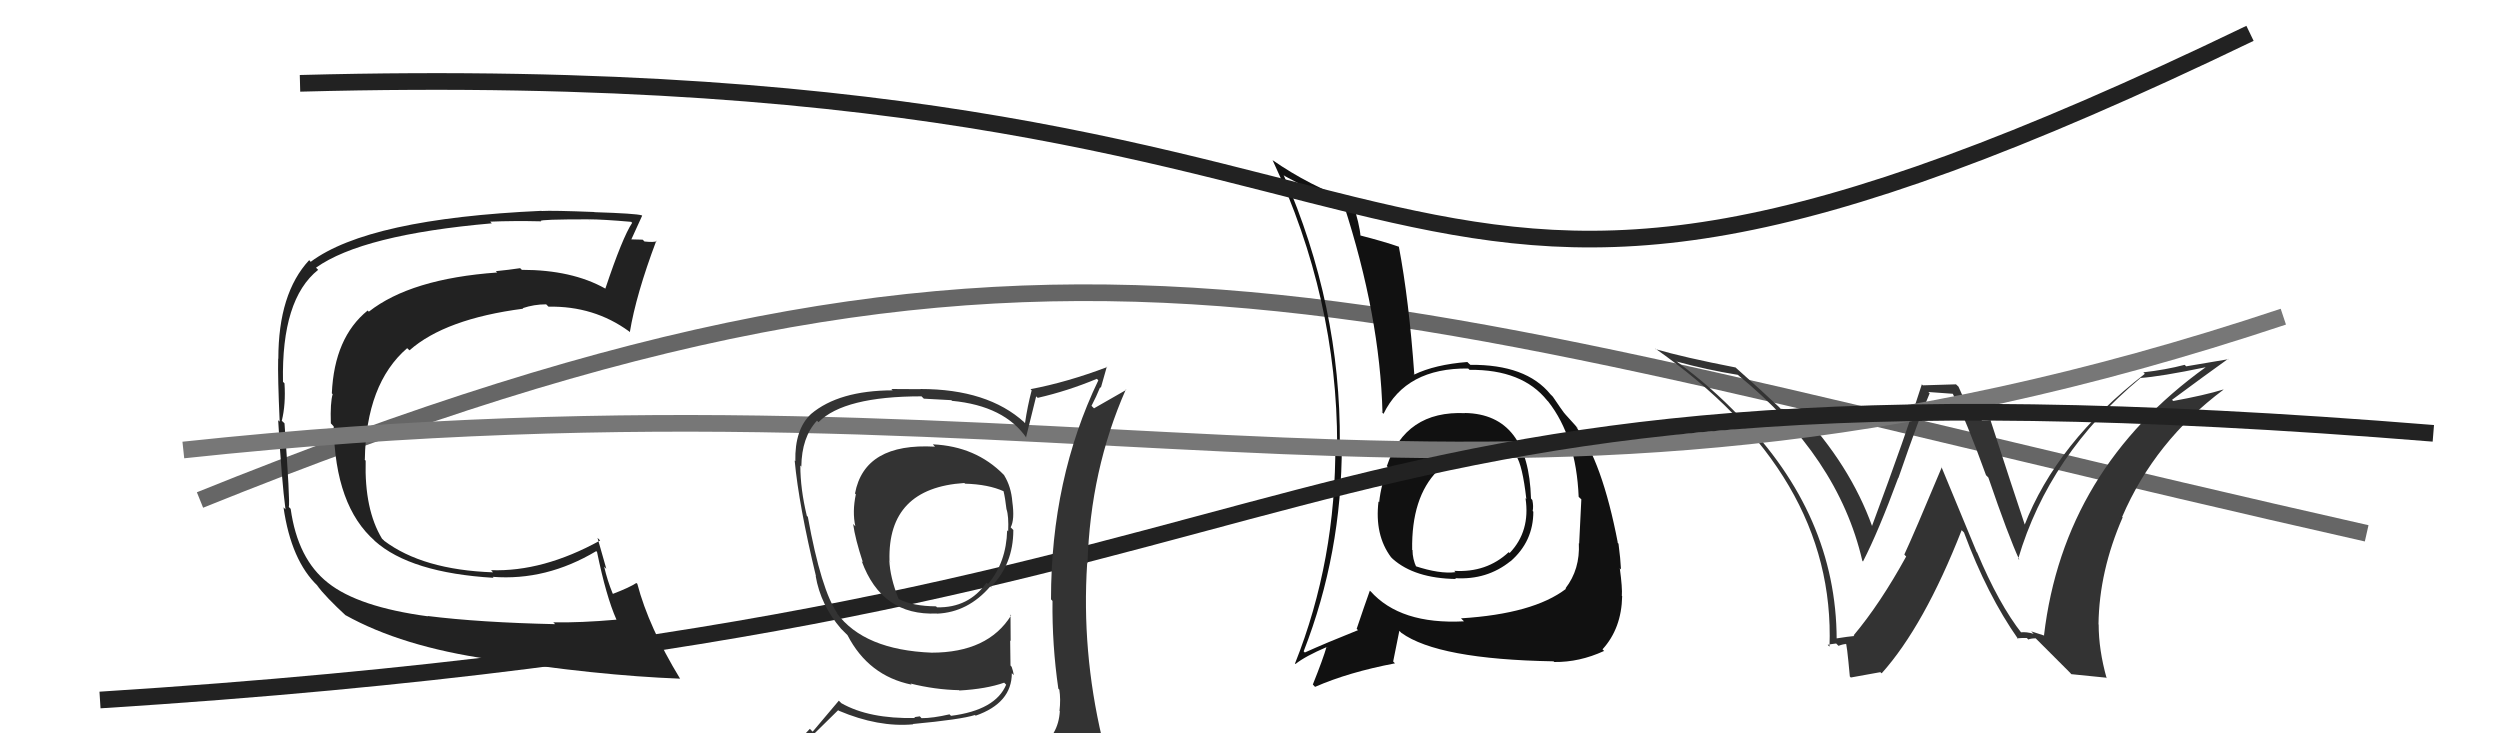
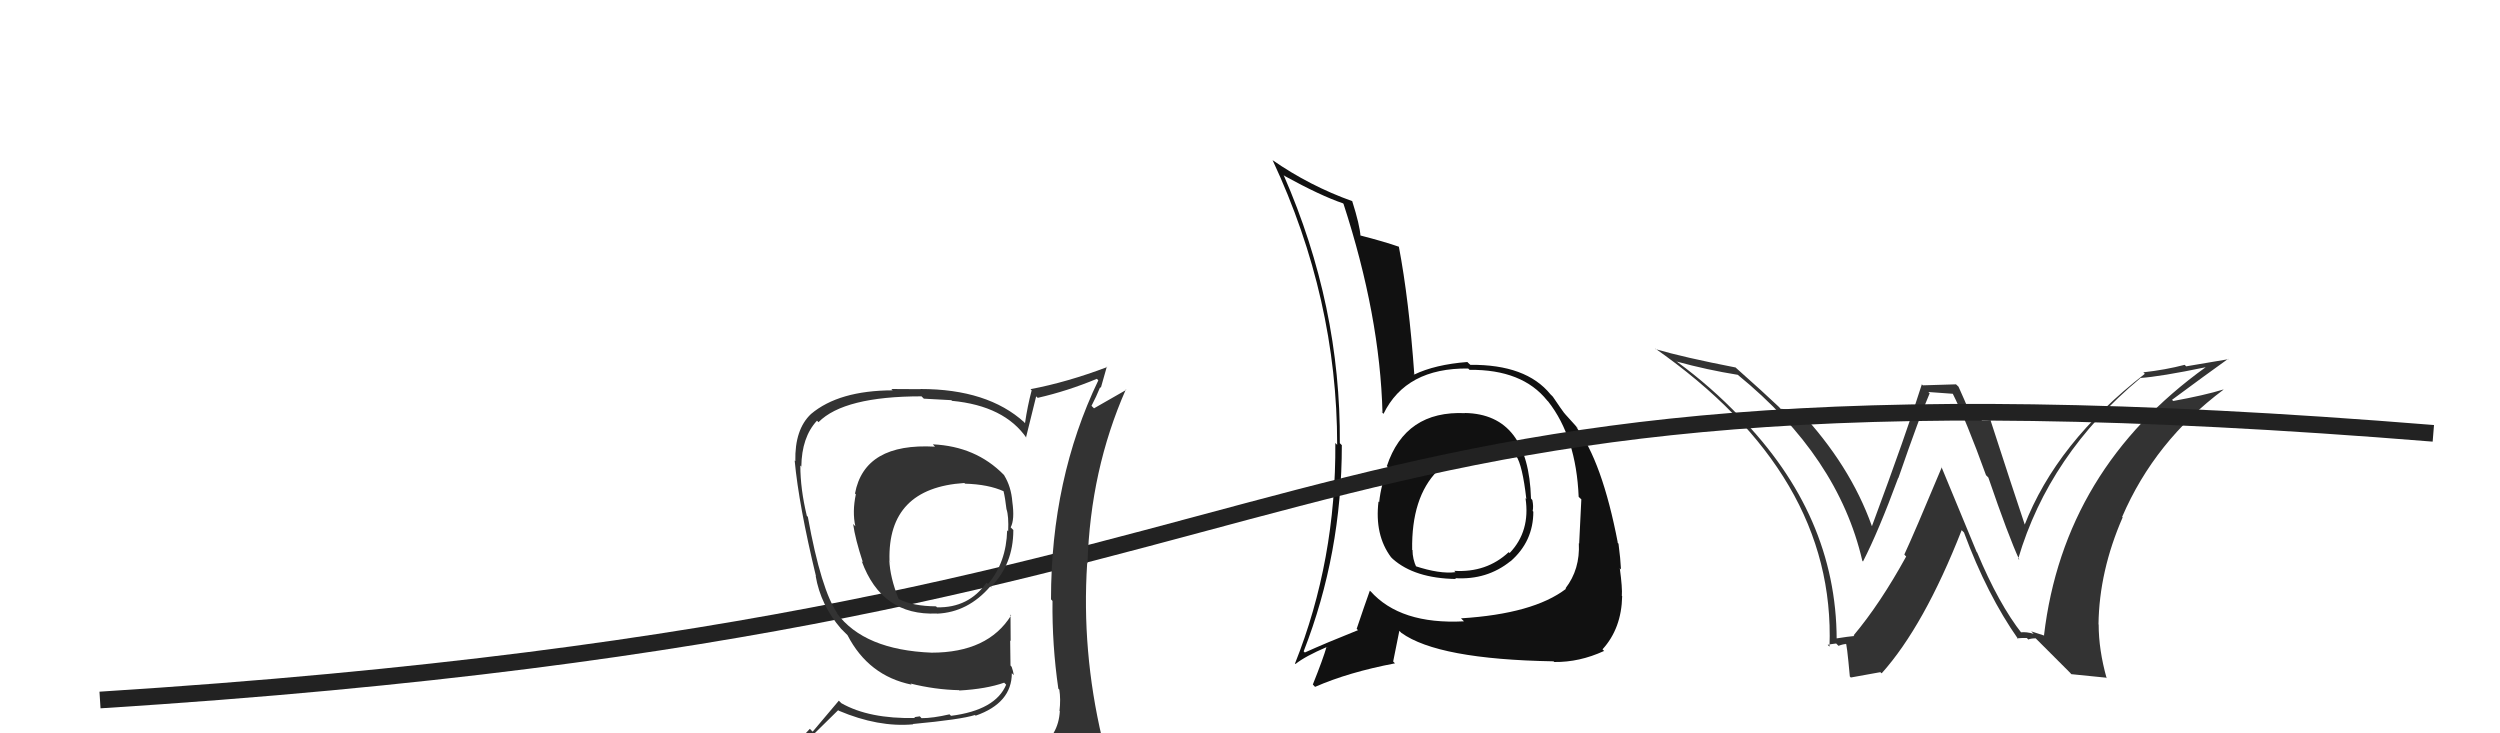
<svg xmlns="http://www.w3.org/2000/svg" width="150" height="44" viewBox="0,0,150,44">
-   <path d="M12 30 C64 9,80 18,142 32" stroke="#666" fill="none" />
-   <path fill="#333" d="M121.30 38.00L121.19 37.89L121.33 38.03Q119.92 36.24 118.63 33.15L118.60 33.12L116.48 28.00L116.51 28.03Q114.86 31.98 114.26 33.27L114.32 33.34L114.37 33.39Q112.82 36.21 111.22 38.12L111.32 38.22L111.26 38.16Q110.91 38.19 110.15 38.31L110.20 38.36L110.20 38.36Q110.18 30.91 104.36 24.97L104.28 24.90L104.38 25.00Q102.66 23.20 100.64 21.72L100.50 21.57L100.63 21.70Q102.41 22.19 104.27 22.49L104.25 22.47L104.28 22.50Q110.30 27.41 111.74 33.65L111.77 33.68L111.78 33.69Q112.71 31.88 113.89 28.68L113.77 28.56L113.90 28.69Q115.21 24.90 115.78 23.60L115.70 23.52L117.21 23.63L117.13 23.55Q117.98 25.24 119.16 28.51L119.15 28.50L119.30 28.65Q120.51 32.18 121.16 33.59L121.14 33.57L121.09 33.53Q122.94 27.26 128.42 22.69L128.41 22.68L128.40 22.68Q129.62 22.60 132.36 22.03L132.54 22.20L132.36 22.02Q123.82 28.15 122.64 38.12L122.67 38.14L121.87 37.88L122.02 38.03Q121.59 37.90 121.24 37.94ZM124.28 40.45L126.36 40.66L126.40 40.70Q125.92 38.99 125.92 37.47L126.05 37.61L125.91 37.46Q125.95 34.27 127.36 31.04L127.42 31.10L127.33 31.01Q129.29 26.46 133.41 23.38L133.47 23.44L133.40 23.37Q132.26 23.72 130.39 24.06L130.43 24.09L130.32 23.99Q132.40 22.45 133.69 21.53L133.71 21.55L131.17 21.98L131.08 21.89Q129.93 22.19 128.60 22.34L128.55 22.29L128.69 22.43Q123.39 26.54 121.45 31.56L121.46 31.57L121.54 31.64Q120.77 29.35 119.39 25.09L119.47 25.17L119.51 25.20Q119.20 25.24 118.93 25.24L118.81 25.12L118.27 25.10L118.30 25.14Q118.30 24.95 117.51 23.20L117.36 23.06L115.37 23.12L115.31 23.06Q114.41 25.93 112.32 31.56L112.31 31.56L112.33 31.58Q111.01 27.90 107.93 24.62L107.87 24.56L107.97 24.67Q107.71 24.68 107.41 24.64L107.33 24.56L106.84 24.53L106.74 24.42Q105.88 23.60 104.09 22.01L104.17 22.08L104.14 22.05Q101.01 21.44 99.34 20.95L99.30 20.90L99.27 20.88Q110.15 28.48 109.77 38.80L109.75 38.78L109.66 38.69Q109.81 38.65 110.17 38.61L110.33 38.77L110.31 38.75Q110.60 38.64 110.79 38.64L110.85 38.70L110.74 38.59Q110.80 38.49 110.99 40.59L111.05 40.65L112.82 40.33L112.90 40.40Q115.45 37.55 117.70 31.81L117.78 31.89L117.84 31.95Q119.23 35.70 121.10 38.36L121.02 38.29L121.03 38.30Q121.34 38.27 121.61 38.28L121.73 38.40L121.69 38.37Q121.87 38.30 122.14 38.30L122.26 38.42L124.20 40.36Z" />
-   <path fill="#222" d="M25.65 36.95L25.69 36.99L25.68 36.98Q21.50 36.42 19.68 34.97L19.69 34.99L19.68 34.97Q17.86 33.54 17.44 30.53L17.42 30.51L17.33 30.42Q17.41 30.16 17.07 25.40L16.90 25.24L16.91 25.24Q17.15 24.26 17.07 23.01L17.07 23.00L16.98 22.91Q16.88 17.95 19.09 16.19L19.01 16.11L18.96 16.06Q21.74 14.08 29.51 13.40L29.39 13.28L29.40 13.30Q30.83 13.24 32.47 13.28L32.36 13.17L32.45 13.26Q32.36 13.16 35.33 13.16L35.44 13.28L35.32 13.16Q36.16 13.16 37.87 13.31L37.93 13.37L37.93 13.37Q37.35 14.24 36.32 17.32L36.31 17.31L36.31 17.31Q34.31 16.19 31.31 16.19L31.37 16.25L31.21 16.09Q30.55 16.19 29.75 16.27L29.81 16.33L29.83 16.35Q24.65 16.72 22.13 18.70L22.03 18.60L22.06 18.63Q20.06 20.25 19.91 23.60L19.99 23.68L19.96 23.65Q19.81 24.15 19.85 25.40L19.99 25.55L20.02 25.58Q20.10 30.37 22.50 32.46L22.39 32.35L22.49 32.46Q24.63 34.37 29.62 34.67L29.66 34.72L29.56 34.61Q32.77 34.86 35.77 33.07L35.83 33.12L35.82 33.11Q36.37 35.79 36.98 37.16L36.98 37.16L36.99 37.18Q34.83 37.37 33.19 37.34L33.17 37.31L33.31 37.45Q28.78 37.35 25.66 36.96ZM40.65 40.57L40.75 40.67L40.81 40.73Q38.92 37.62 38.24 35.03L38.23 35.02L38.18 34.98Q37.77 35.25 36.78 35.63L36.80 35.65L36.76 35.61Q36.44 34.83 36.25 34.00L36.38 34.13L35.85 32.27L36.01 32.43Q32.58 34.32 29.46 34.21L29.49 34.24L29.58 34.34Q25.36 34.19 23.04 32.44L23.05 32.44L22.92 32.32Q21.86 30.57 21.94 27.64L21.79 27.50L21.89 27.59Q21.96 23.02 24.43 20.89L24.58 21.03L24.57 21.02Q26.71 19.13 31.40 18.52L31.41 18.54L31.36 18.49Q32.04 18.26 32.77 18.26L32.87 18.36L32.91 18.40Q35.64 18.35 37.74 19.88L37.71 19.85L37.79 19.93Q38.16 17.68 39.38 14.44L39.48 14.54L39.41 14.47Q39.23 14.55 38.67 14.49L38.64 14.46L38.56 14.38Q38.04 14.36 37.78 14.36L37.79 14.37L37.85 14.43Q38.07 13.93 38.53 12.94L38.52 12.93L38.50 12.92Q38.17 12.81 35.67 12.73L35.66 12.72L35.66 12.72Q33.14 12.62 32.50 12.66L32.57 12.73L32.49 12.65Q22.11 13.12 18.64 15.71L18.59 15.65L18.55 15.61Q16.70 17.60 16.70 21.53L16.56 21.39L16.69 21.52Q16.66 22.60 16.78 25.30L16.74 25.26L16.69 25.21Q16.90 28.85 17.13 30.57L17.11 30.54L17.01 30.44Q17.47 33.64 19.07 35.16L19.13 35.23L19.00 35.10Q19.54 35.82 20.79 36.97L20.72 36.90L20.73 36.91Q24.10 38.79 29.35 39.55L29.40 39.60L29.33 39.52Q35.82 40.53 40.80 40.72Z" />
+   <path fill="#333" d="M121.30 38.00L121.19 37.89L121.33 38.03Q119.92 36.24 118.63 33.15L118.60 33.12L116.48 28.00L116.51 28.03Q114.86 31.98 114.26 33.27L114.32 33.34L114.37 33.39Q112.82 36.21 111.22 38.12L111.32 38.22L111.26 38.16Q110.91 38.19 110.15 38.31L110.20 38.36L110.20 38.36Q110.18 30.91 104.36 24.97L104.28 24.90L104.38 25.00Q102.66 23.20 100.64 21.72L100.50 21.57L100.63 21.70Q102.41 22.19 104.27 22.49L104.25 22.47L104.28 22.50Q110.30 27.41 111.74 33.65L111.77 33.68L111.78 33.69Q112.71 31.88 113.89 28.68L113.77 28.56L113.90 28.69Q115.21 24.90 115.78 23.60L115.70 23.52L117.21 23.63L117.13 23.55Q117.98 25.24 119.16 28.51L119.15 28.50L119.30 28.65Q120.51 32.18 121.16 33.59L121.14 33.57L121.09 33.53Q122.94 27.26 128.42 22.69L128.41 22.68L128.40 22.68Q129.62 22.60 132.36 22.03L132.54 22.20L132.36 22.02Q123.82 28.15 122.64 38.12L122.67 38.14L121.87 37.88L122.02 38.03Q121.59 37.90 121.24 37.94ZM124.28 40.45L126.36 40.66L126.40 40.70Q125.92 38.99 125.92 37.47L126.05 37.61L125.91 37.46Q125.95 34.27 127.36 31.04L127.42 31.10L127.33 31.01Q129.29 26.46 133.41 23.38L133.47 23.44L133.40 23.37Q132.26 23.72 130.39 24.06L130.43 24.09L130.32 23.99Q132.40 22.45 133.69 21.53L133.71 21.55L131.17 21.98L131.08 21.89Q129.93 22.19 128.60 22.34L128.55 22.29L128.69 22.43Q123.39 26.54 121.45 31.56L121.46 31.57L121.54 31.64Q120.77 29.35 119.39 25.09L119.47 25.17L119.51 25.20Q119.20 25.24 118.93 25.24L118.81 25.12L118.27 25.10L118.30 25.14Q118.30 24.95 117.51 23.20L117.36 23.06L115.37 23.12L115.31 23.06Q114.41 25.93 112.32 31.56L112.31 31.56Q111.01 27.90 107.93 24.62L107.87 24.56L107.97 24.67Q107.71 24.68 107.41 24.64L107.33 24.56L106.84 24.53L106.74 24.42Q105.88 23.60 104.09 22.01L104.17 22.08L104.14 22.05Q101.01 21.44 99.34 20.95L99.30 20.90L99.27 20.88Q110.15 28.48 109.77 38.80L109.75 38.78L109.66 38.69Q109.81 38.65 110.17 38.61L110.33 38.77L110.31 38.75Q110.60 38.64 110.79 38.64L110.85 38.70L110.74 38.59Q110.80 38.49 110.99 40.59L111.05 40.65L112.82 40.33L112.90 40.40Q115.45 37.55 117.70 31.81L117.78 31.89L117.84 31.95Q119.23 35.70 121.10 38.36L121.02 38.29L121.03 38.30Q121.34 38.27 121.61 38.28L121.73 38.40L121.69 38.37Q121.87 38.30 122.14 38.30L122.26 38.42L124.20 40.36Z" />
  <path fill="#111" d="M87.88 24.75L87.91 24.79L87.92 24.79Q84.32 24.62 83.21 27.97L83.13 27.88L83.29 28.05Q82.86 29.06 82.75 30.13L82.72 30.10L82.71 30.09Q82.47 32.10 83.46 33.43L83.52 33.49L83.57 33.54Q84.88 34.70 87.36 34.74L87.28 34.67L87.30 34.69Q89.22 34.81 90.63 33.67L90.54 33.58L90.63 33.68Q92.00 32.49 92.00 30.70L91.97 30.67L91.96 30.66Q92.02 30.38 91.94 30.00L91.92 29.98L91.86 29.91Q91.71 24.85 87.90 24.78ZM87.69 37.13L87.77 37.21L87.84 37.28Q84.01 37.48 82.22 35.46L82.24 35.49L82.19 35.44Q81.86 36.36 81.40 37.73L81.52 37.85L81.48 37.81Q79.55 38.58 78.29 39.15L78.21 39.07L78.22 39.08Q80.51 33.22 80.51 26.71L80.36 26.56L80.39 26.59Q80.45 18.35 77.02 10.51L77.05 10.53L77.08 10.56Q79.25 11.75 80.58 12.20L80.73 12.35L80.61 12.23Q82.80 18.95 82.95 24.78L82.83 24.65L83.01 24.83Q84.36 22.07 88.09 22.11L88.06 22.08L88.17 22.19Q91.34 22.16 92.83 24.03L92.80 24.00L92.89 24.09Q94.57 26.23 94.72 29.81L94.74 29.83L94.88 29.96Q94.83 31.02 94.75 32.61L94.78 32.65L94.73 32.59Q94.81 34.16 93.93 35.30L93.80 35.16L93.96 35.33Q92.00 36.83 87.66 37.10ZM93.28 39.75L93.22 39.69L93.26 39.72Q94.76 39.74 96.24 39.06L96.26 39.07L96.15 38.96Q97.29 37.71 97.33 35.77L97.43 35.87L97.31 35.75Q97.35 35.29 97.19 34.11L97.16 34.07L97.26 34.17Q97.23 33.53 97.11 32.62L97.02 32.53L97.07 32.57Q96.13 27.67 94.57 25.62L94.63 25.68L94.67 25.72Q94.72 25.73 93.92 24.86L93.89 24.82L93.85 24.78Q93.71 24.60 93.17 23.80L92.99 23.62L93.03 23.66Q91.57 21.86 88.22 21.89L88.11 21.79L88.04 21.72Q86.10 21.87 84.84 22.48L84.76 22.39L84.86 22.49Q84.54 17.99 83.93 14.79L83.87 14.73L83.95 14.81Q83.07 14.50 81.59 14.12L81.65 14.18L81.63 14.17Q81.59 13.51 81.13 12.06L81.15 12.09L81.14 12.07Q78.59 11.16 76.34 9.60L76.38 9.64L76.36 9.62Q80.23 17.90 80.23 26.69L80.05 26.51L80.12 26.58Q80.17 33.61 77.70 39.81L77.57 39.69L77.73 39.84Q78.30 39.38 79.63 38.81L79.73 38.91L79.60 38.79Q79.38 39.55 78.77 41.07L78.88 41.19L78.91 41.21Q80.92 40.33 83.70 39.80L83.59 39.69L83.96 37.85L84.08 37.97Q86.28 39.56 93.21 39.68ZM89.48 27.04L89.56 27.12L89.51 27.07Q90.49 27.03 91.03 27.41L90.94 27.32L90.97 27.35Q91.35 27.92 91.58 29.94L91.53 29.89L91.53 29.89Q91.83 31.87 90.58 33.18L90.59 33.19L90.52 33.13Q89.19 34.37 87.25 34.25L87.34 34.34L87.33 34.33Q86.38 34.45 84.90 33.96L84.87 33.93L84.99 34.05Q84.75 33.54 84.75 33.00L84.78 33.04L84.73 32.99Q84.68 29.85 86.24 28.26L86.18 28.19L86.20 28.25L86.25 28.30Q87.77 27.00 89.52 27.08Z" />
-   <path d="M11 27 C67 21,89 35,137 19" stroke="#777" fill="none" />
  <path d="M6 42 C85 37,72 20,146 26" stroke="#222" fill="none" />
-   <path d="M18 5 C93 3,79 29,135 2" stroke="#222" fill="none" />
  <path fill="#333" d="M56.07 26.77L56.06 26.76L56.10 26.80Q51.87 26.56 51.30 29.61L51.36 29.67L51.35 29.66Q51.13 30.70 51.32 31.58L51.19 31.44L51.19 31.45Q51.31 32.33 51.77 33.73L51.74 33.71L51.70 33.66Q52.90 36.96 56.21 36.81L56.05 36.64L56.22 36.82Q58.08 36.74 59.42 35.18L59.58 35.34L59.45 35.22Q60.80 33.86 60.80 31.80L60.64 31.64L60.64 31.64Q60.89 31.18 60.74 30.11L60.73 30.10L60.74 30.11Q60.67 29.20 60.25 28.52L60.28 28.55L60.22 28.48Q58.55 26.78 55.97 26.66ZM60.93 45.26L60.82 45.15L60.83 45.16Q59.04 45.77 50.97 46.15L50.96 46.14L51.05 46.23Q49.35 46.28 47.72 45.44L47.65 45.38L47.57 45.30Q48.46 44.40 50.29 42.61L50.31 42.63L50.32 42.64Q52.70 43.65 54.79 43.46L54.82 43.49L54.77 43.44Q57.66 43.17 58.50 42.90L58.45 42.86L58.54 42.94Q60.71 42.18 60.71 40.39L60.82 40.50L60.83 40.51Q60.78 40.23 60.70 40.01L60.63 39.93L60.61 38.43L60.64 38.46Q60.63 37.69 60.63 36.89L60.56 36.82L60.67 36.92Q59.28 39.16 55.89 39.16L55.90 39.16L55.90 39.16Q51.85 39.00 50.21 36.79L50.22 36.79L50.26 36.83Q49.27 35.42 48.47 31.01L48.38 30.92L48.41 30.95Q48.02 29.34 48.02 27.93L48.18 28.10L48.08 28.00Q48.10 26.23 49.02 25.24L49.01 25.23L49.11 25.33Q50.64 23.78 55.29 23.78L55.43 23.92L57.08 24.01L57.12 24.05Q60.27 24.35 61.60 26.29L61.52 26.20L61.56 26.25Q61.76 25.41 62.17 23.78L62.25 23.86L62.27 23.87Q64.06 23.46 65.81 22.73L65.73 22.65L65.90 22.82Q63.06 28.73 63.06 35.96L63.21 36.12L63.15 36.05Q63.12 38.69 63.50 41.32L63.59 41.41L63.56 41.38Q63.65 41.96 63.57 42.65L63.64 42.72L63.59 42.66Q63.51 44.14 62.29 44.90L62.24 44.85L62.32 44.94Q61.68 45.06 60.84 45.17ZM63.87 48.17L63.81 48.10L63.78 48.07Q65.41 48.29 66.17 47.34L66.21 47.38L66.08 47.25Q66.36 46.24 66.25 45.51L66.29 45.55L66.28 45.54Q66.24 44.98 66.05 44.21L66.08 44.24L66.12 44.28Q64.89 39.05 65.23 33.80L65.09 33.66L65.25 33.81Q65.42 28.20 67.55 23.37L67.58 23.39L65.64 24.50L65.49 24.35Q65.78 23.80 66.01 23.23L66.05 23.27L66.41 22.00L66.44 22.02Q64.04 22.93 61.83 23.35L61.89 23.41L61.90 23.42Q61.65 24.36 61.50 25.39L61.37 25.25L61.46 25.34Q59.26 23.34 55.22 23.34L55.24 23.35L53.48 23.34L53.56 23.42Q50.33 23.43 48.66 24.84L48.67 24.85L48.66 24.84Q47.68 25.76 47.72 27.67L47.71 27.66L47.68 27.63Q47.93 30.32 48.96 34.58L48.79 34.42L48.94 34.56Q49.24 36.31 50.46 37.72L50.52 37.78L50.71 37.97L50.91 38.17L50.85 38.11Q52.11 40.55 54.70 41.08L54.61 40.99L54.62 41.01Q56.10 41.38 57.54 41.41L57.48 41.35L57.56 41.43Q59.18 41.34 60.25 40.96L60.21 40.92L60.37 41.08Q59.73 42.61 57.06 42.95L57.04 42.93L56.97 42.86Q55.98 43.09 55.29 43.09L55.19 42.98L54.85 43.03L54.91 43.08Q52.15 43.14 50.48 42.19L50.33 42.04L48.76 43.90L48.59 43.73Q47.77 44.59 46.93 45.54L46.97 45.57L46.94 45.54Q48.03 46.18 49.02 46.37L49.02 46.37L48.02 47.12L48.13 47.23Q50.76 48.22 56.40 48.22L56.36 48.19L56.63 48.23L56.60 48.19Q60.21 48.19 63.79 48.08ZM57.83 28.95L57.88 29.00L57.90 29.02Q59.31 29.06 60.23 29.48L60.20 29.45L60.21 29.46Q60.31 29.87 60.39 30.56L60.45 30.61L60.39 30.55Q60.53 30.96 60.49 31.88L60.40 31.79L60.43 31.81Q60.38 33.75 59.28 35.04L59.26 35.02L59.19 34.96Q58.12 36.48 56.22 36.44L56.15 36.37L56.16 36.38Q54.78 36.37 53.94 35.95L53.78 35.78L53.91 35.92Q53.40 34.64 53.36 33.61L53.49 33.74L53.37 33.63Q53.25 29.28 57.86 28.98Z" />
</svg>